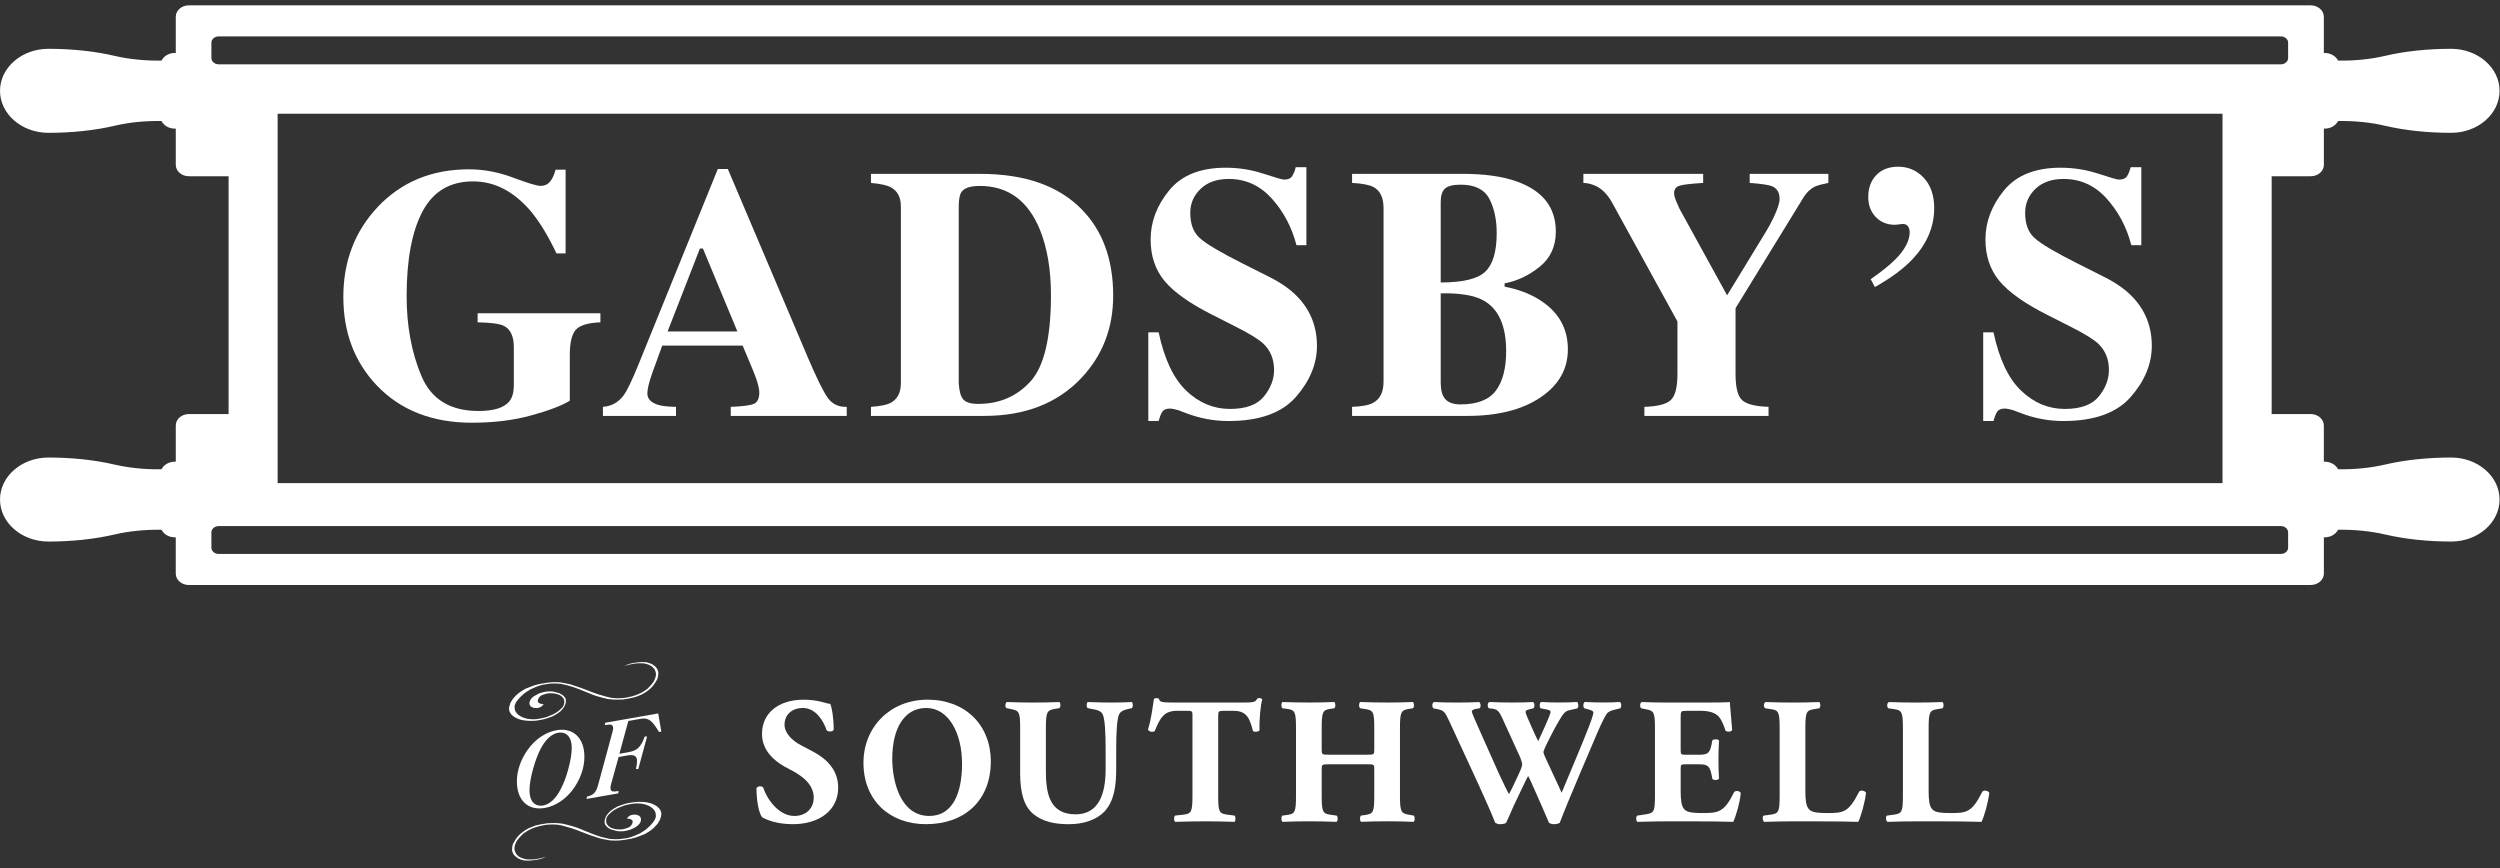
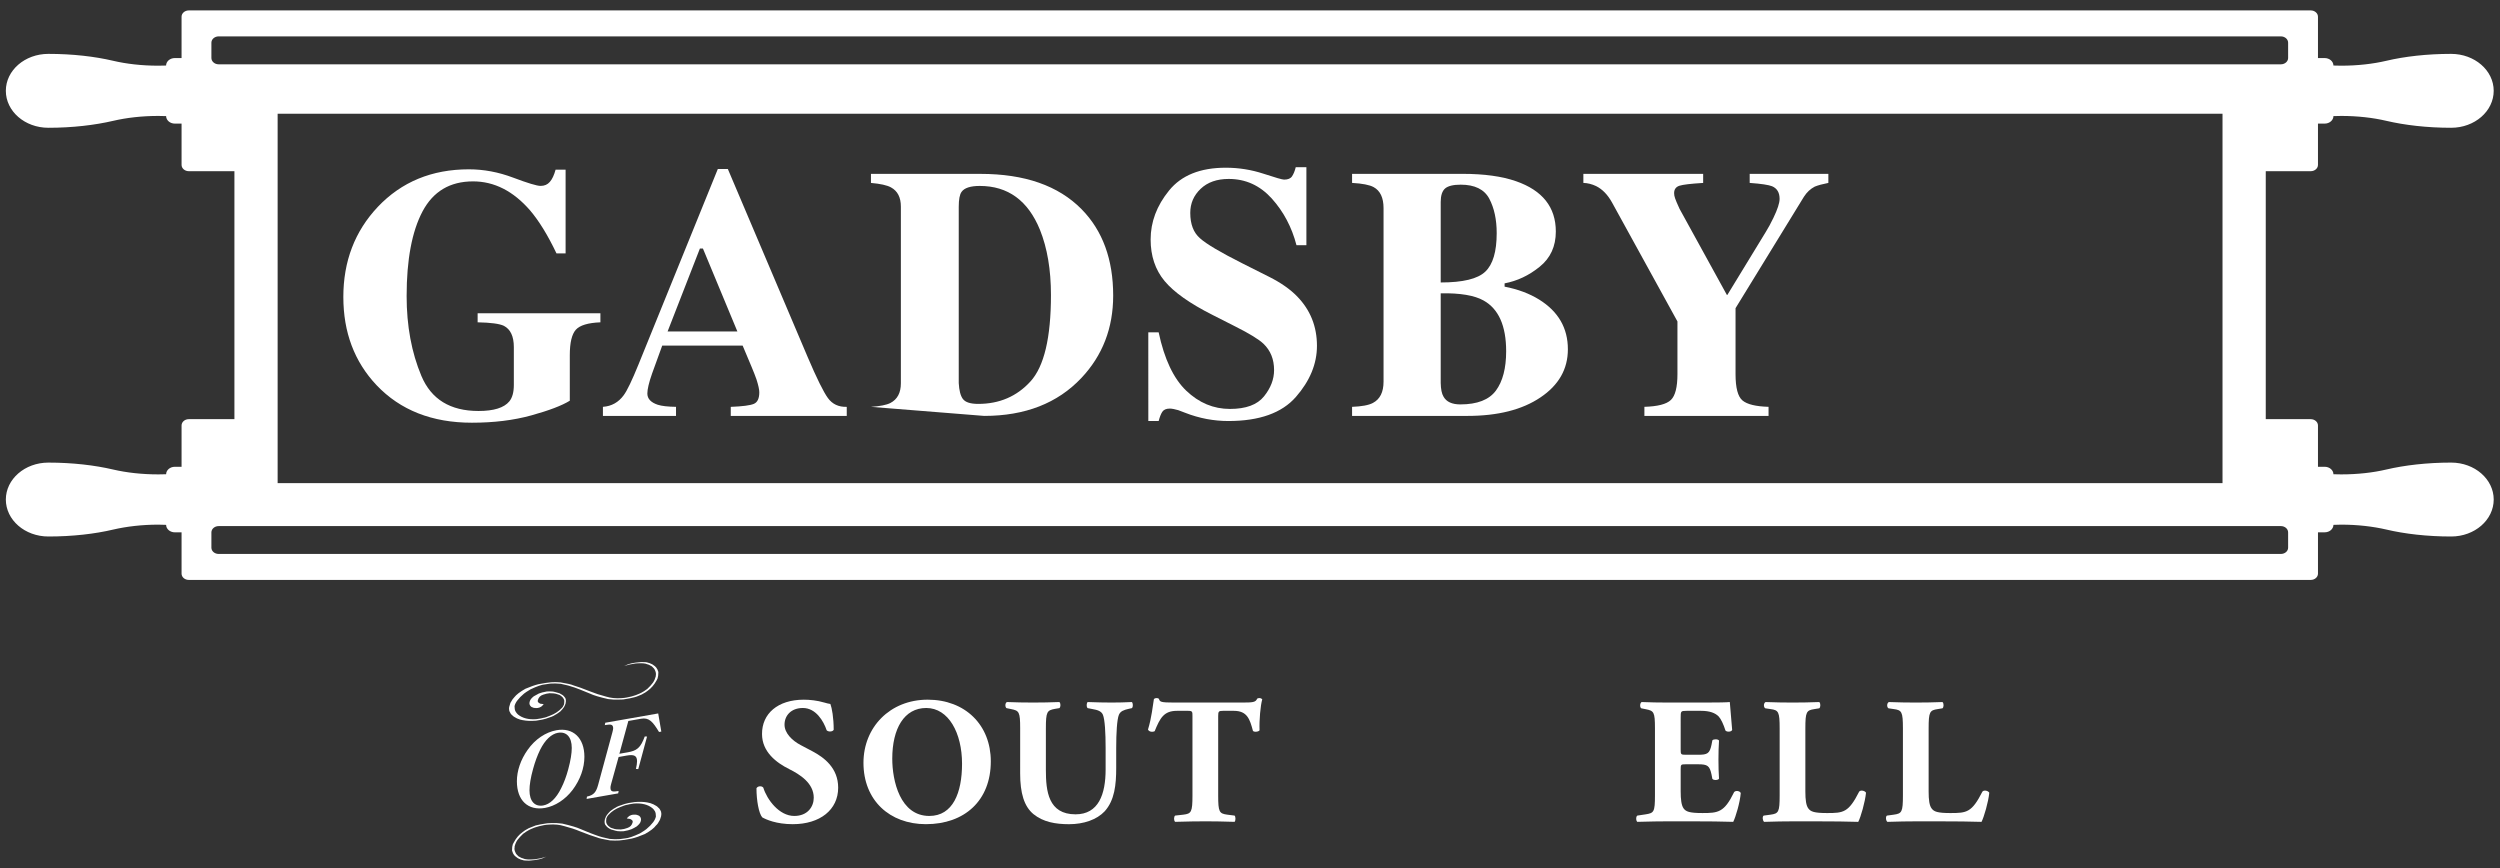
<svg xmlns="http://www.w3.org/2000/svg" fill="none" height="66" viewBox="0 0 190 66" width="190">
  <rect x="0" y="0" width="190" height="66" fill="#333333" stroke="none" />
  <g clip-rule="evenodd" fill="#fff" fill-rule="evenodd">
    <path d="m60.257 62.638c-1.26 0-2.04-.356-2.326-.518-.262-.301-.439-1.286-.439-2.215.099-.181.411-.193.52-.042.272.889 1.191 2.149 2.353 2.149 1.011 0 1.48-.699 1.48-1.384 0-1.105-1.043-1.766-1.866-2.176-.983-.49-2.065-1.312-2.065-2.664-.011-1.545 1.192-2.612 3.174-2.612.449 0 1.012.056 1.56.218.178.054.3.082.462.108.115.305.251 1.041.251 1.958-.071.164-.413.176-.535.041-.234-.698-.819-1.694-1.807-1.694-.902 0-1.395.582-1.395 1.268 0 .631.563 1.206 1.245 1.56l.903.477c.846.452 1.929 1.245 1.929 2.751 0 1.681-1.382 2.774-3.446 2.774" />
    <path d="m70.397 53.807c-1.685 0-2.585 1.57-2.585 3.854 0 1.669.588 4.351 2.817 4.351 1.79 0 2.486-1.756 2.486-3.97 0-2.336-1.025-4.235-2.719-4.235zm4.904 4.059c0 2.981-1.996 4.771-4.933 4.771-2.75 0-4.745-1.804-4.745-4.664 0-2.707 2.021-4.798 4.879-4.798 2.846 0 4.799 1.915 4.799 4.69z" />
    <path d="m77.533 55.362c0-1.27-.082-1.352-.696-1.473l-.344-.071c-.11-.077-.121-.38.03-.463.652.026 1.337.039 1.995.039.67 0 1.339-.013 1.993-.039.111.083.111.385 0 .463l-.325.054c-.618.11-.699.221-.699 1.49v3.16c0 1.601.18 3.367 2.255 3.367 1.752 0 2.285-1.531 2.285-3.405v-1.657c0-1.108-.055-2.145-.206-2.505-.12-.284-.423-.367-.79-.433l-.371-.071c-.111-.108-.082-.38 0-.463.737.026 1.271.039 1.83.039.508 0 1.013-.013 1.535-.039.08.083.109.355 0 .463l-.247.054c-.355.084-.618.167-.741.451-.147.36-.205 1.397-.205 2.505v1.53c0 1.286-.121 2.461-.874 3.299-.6.641-1.598.982-2.709.982-1.036 0-1.967-.167-2.706-.765-.711-.589-1.011-1.599-1.011-3.089z" />
    <path d="m90.627 54.421c0-.328 0-.398-.331-.398h-.847c-1 0-1.285.549-1.694 1.548-.166.082-.423.054-.508-.123.288-.945.356-1.791.451-2.326.057-.044.124-.069.193-.069.069 0 .137.013.188.054.071.233.11.287 1.15.287h5.089c.905 0 1.108-.013 1.228-.298.057-.03.095-.043.18-.043.08 0 .177.054.205.098-.135.464-.235 1.57-.205 2.351-.069.123-.439.151-.503.041-.235-.875-.427-1.52-1.452-1.52h-.82c-.329 0-.369.041-.369.398v6.029c0 1.272.082 1.38.696 1.465l.549.069c.091.078.091.393 0 .476-.889-.028-1.573-.04-2.19-.04-.656 0-1.365.012-2.325.04-.109-.083-.109-.398 0-.476l.618-.069c.612-.073.698-.193.698-1.465z" />
-     <path d="m101.024 58.085c-.56 0-.575.012-.575.398v1.966c0 1.272.081 1.392.698 1.477l.436.057c.11.078.11.393 0 .476-.779-.028-1.462-.04-2.076-.04-.659 0-1.341.012-2.04.04-.107-.083-.107-.398 0-.476l.329-.042c.63-.081.7-.221.7-1.493v-5.088c-.001-1.269-.071-1.406-.7-1.49l-.331-.041c-.105-.08-.105-.393 0-.476.673.026 1.381.039 2.041.039.614 0 1.297-.013 1.9-.039.11.083.11.396 0 .476l-.285.041c-.591.084-.673.221-.672 1.49v1.589c0 .396.015.411.575.411h2.845c.576 0 .576-.015.576-.411v-1.589c0-1.269-.07-1.38-.701-1.473l-.368-.058c-.112-.08-.112-.393 0-.476.755.026 1.422.039 2.076.039.673 0 1.3-.013 1.931-.039.107.083.107.396 0 .476l-.272.041c-.629.097-.714.221-.713 1.49v5.088c0 1.272.084 1.37.713 1.477l.329.057c.105.078.105.393 0 .476-.687-.028-1.355-.04-1.987-.04-.683 0-1.35.012-2.011.04-.109-.083-.109-.398 0-.476l.303-.042c.631-.081.7-.221.7-1.493v-1.966c0-.386 0-.398-.576-.398z" />
-     <path d="m122.737 53.93c-.311.066-.513.175-.611.297-.152.221-.383.657-.752 1.517-.67 1.602-2.161 5.008-2.831 6.786-.08.064-.272.108-.452.108-.148 0-.27-.044-.369-.108-.149-.329-.354-.821-.518-1.206l-.575-1.298c-.19-.433-.37-.847-.493-1.052-.122.233-.288.56-.465.943l-.631 1.326c-.2.438-.351.834-.574 1.288-.065.064-.259.108-.464.108-.148 0-.247-.044-.368-.108-.216-.577-.766-1.806-1.231-2.833l-2.23-4.827c-.368-.807-.453-.874-.899-.971l-.343-.069c-.111-.134-.099-.408.053-.476.508.026 1.078.039 1.779.039.602 0 1.136-.013 1.653-.039.113.054.166.396.027.476l-.243.041c-.245.043-.342.11-.342.207 0 .098.287.739.711 1.694l1.35 3.023c.386.846.593 1.229.759 1.561.162-.275.472-.92.692-1.412l.179-.396c.096-.217.136-.398.136-.48 0-.08-.096-.367-.148-.506l-1.316-2.882c-.313-.686-.41-.783-.929-.837l-.138-.015c-.136-.108-.11-.421.041-.476.588.026 1.122.039 1.725.039.698 0 1.216-.013 1.576-.039.159.039.146.411.048.476l-.231.058c-.164.041-.367.093-.367.19 0 .108.052.259.121.41l.412.942c.124.287.301.654.424.901.136-.285.287-.626.425-.929l.122-.272c.234-.521.393-.929.393-1.012 0-.098-.051-.138-.272-.19l-.49-.1c-.098-.09-.083-.408.041-.476.395.026.888.039 1.34.039.533 0 1.039-.013 1.395-.039.108.067.136.396.014.49l-.386.085c-.462.092-.562.092-1.035.913-.331.56-.672 1.242-.851 1.602-.123.246-.299.641-.299.708 0 .041.011.123.108.34l.642 1.387c.357.749.547 1.187.632 1.375.655-1.586 1.409-3.321 2.062-4.989.098-.234.355-.959.355-1.108 0-.137-.221-.19-.395-.244l-.303-.084c-.107-.121-.08-.408.044-.476.433.026.998.039 1.409.039.478 0 .872-.013 1.258-.039.12.067.135.367.038.476z" />
    <path d="m127.731 56.951c0 .382.011.411.382.411h.946c.71 0 .872-.094 1.014-.754l.066-.341c.093-.108.436-.108.506.016-.029.436-.043.928-.043 1.448 0 .518.014 1.013.043 1.449-.07.124-.413.139-.506.012l-.066-.339c-.142-.659-.304-.767-1.014-.767h-.946c-.371 0-.382.012-.382.424v1.628c0 .627.056 1.067.221 1.3.177.243.433.354 1.433.354 1.19 0 1.657-.041 2.407-1.589.111-.149.449-.096.505.071-.056.709-.384 1.818-.572 2.187-.726-.028-2.039-.04-3.159-.04h-1.776c-.662 0-1.33.012-2.353.04-.113-.083-.113-.407 0-.476l.642-.096c.617-.098.698-.179.698-1.439v-5.1c-.001-1.244-.081-1.327-.699-1.45l-.342-.069c-.123-.08-.11-.393.026-.476.644.026 1.314.039 1.97.039h2.898c.876 0 1.656-.013 1.835-.039.013.216.108 1.201.179 2.12-.054.149-.373.177-.506.052-.152-.478-.343-.888-.522-1.078-.262-.262-.67-.426-1.34-.426h-1.096c-.449 0-.449.029-.449.534z" />
    <path d="m137.207 60.149c0 .645.057 1.078.235 1.304.177.227.42.339 1.421.339 1.243 0 1.629-.041 2.435-1.63.106-.135.425-.078.519.084-.071.711-.397 1.847-.59 2.216-.721-.028-2.037-.04-3.155-.04h-1.833c-.633 0-1.316.012-2.164.04-.12-.083-.149-.398-.04-.476l.521-.07c.615-.085.697-.193.697-1.465v-5.088c0-1.269-.082-1.393-.698-1.473l-.394-.058c-.14-.08-.14-.393.022-.476.716.026 1.396.039 2.056.039.654 0 1.337-.013 2.025-.039.107.083.107.396 0 .476l-.36.058c-.616.093-.697.203-.697 1.473z" />
    <path d="m146.576 60.149c0 .645.054 1.078.235 1.304.174.227.421.339 1.42.339 1.242 0 1.627-.041 2.433-1.63.112-.135.425-.078.521.084-.068.711-.4 1.847-.589 2.216-.726-.028-2.035-.04-3.158-.04h-1.834c-.627 0-1.31.012-2.16.04-.124-.083-.149-.398-.04-.476l.518-.07c.618-.085.7-.193.7-1.465v-5.088c-.001-1.269-.084-1.393-.7-1.473l-.397-.058c-.137-.08-.137-.393.027-.476.714.026 1.397.039 2.051.039.656 0 1.345-.013 2.024-.039.111.083.111.396 0 .476l-.353.058c-.616.093-.698.203-.698 1.473z" />
    <path d="m39.741 54.736c-.135-.018-.284-.062-.457-.139-.181-.087-.302-.174-.359-.246-.075-.044-.145-.149-.217-.316-.029-.11-.031-.221-.001-.336.062-.223.101-.334.119-.336.082-.156.169-.283.264-.375.156-.2.434-.412.845-.644.385-.164.719-.28.996-.347.398-.076.724-.126.961-.146.197-.016.428-.013.698.008.518.087.844.159.971.223.3.087.736.243 1.302.469.349.143.752.275 1.209.393.349.105.733.146 1.152.115l.21-.018.175-.026c.259-.046.495-.105.705-.182.233-.091.383-.154.434-.188.121-.059.269-.157.442-.285.177-.162.321-.323.439-.485.099-.146.167-.305.21-.477.004-.046.004-.067.003-.067.025-.118.006-.246-.062-.388-.029-.087-.108-.184-.234-.297-.168-.098-.283-.154-.348-.159-.148-.077-.432-.098-.847-.067l-.059.005c-.049.005-.192.028-.433.077-.255.071-.39.112-.411.112h-.007c0-.007.038-.02.11-.046.223-.123.587-.205 1.091-.243l.112-.008c.273.005.408.011.403.021.158.036.299.087.427.157.157.1.254.184.293.243.074.097.12.195.139.285.025-.005.028.108.004.344l-.046.202c-.004.021-.029.069-.069.138-.18.331-.404.595-.672.786-.08.075-.238.17-.472.295-.309.13-.48.197-.516.197-.206.059-.5.118-.885.175l-.354.01c-.204.013-.468.003-.785-.039-.652-.149-1.112-.285-1.378-.415-.63-.256-1.012-.414-1.162-.46-.303-.11-.657-.205-1.064-.287-.288-.029-.554-.034-.793-.016-.221.03-.352.049-.396.059-.248.017-.615.143-1.111.38-.259.157-.424.264-.492.324-.209.174-.377.347-.505.518-.108.137-.177.277-.215.429.001.169.022.3.068.392.061.105.122.187.191.246.347.282.816.404 1.411.354.28-.041.45-.071.514-.097.114-.01.296-.072.539-.177.341-.128.638-.326.89-.593.044-.038.092-.123.151-.259.017-.157.021-.254.017-.29-.039-.154-.13-.275-.267-.359-.027-.044-.151-.095-.376-.154-.047-.023-.203-.034-.472-.042-.162.013-.328.053-.495.113-.216.067-.35.213-.405.436v.039c-.015.069.045.135.186.208.172.018.261.033.261.041-.007.021-.069.083-.184.185-.109.062-.195.095-.263.098l-.099.008c-.053.003-.08.003-.077-.008-.087.011-.195-.018-.309-.08-.129-.1-.174-.225-.138-.374l.024-.069c.027-.108.124-.226.294-.362.145-.087.275-.159.389-.213.145-.059.346-.108.602-.154.141-.011.296-.008.462.005.047.003.218.046.497.128.181.088.307.175.376.272.121.106.149.282.085.537l-.028.063c-.034.129-.155.306-.371.519-.21.157-.346.243-.399.262-.094.077-.331.172-.708.288-.124.043-.37.089-.73.146-.385.029-.719.018-.996-.038" />
    <path d="m49.209 60.99c.132.016.286.064.457.142.181.089.304.169.358.243.076.045.148.151.217.318.03.108.03.223.003.339-.065.218-.105.331-.121.331-.081.162-.169.288-.268.372-.15.208-.432.42-.841.65-.388.167-.718.281-.999.346-.395.08-.72.129-.961.146-.193.014-.426.01-.695-.005-.519-.087-.843-.163-.972-.222-.3-.087-.736-.243-1.306-.468-.343-.148-.748-.279-1.203-.398-.347-.108-.736-.146-1.152-.115l-.214.016-.17.026c-.262.049-.498.11-.703.181-.237.094-.385.155-.439.191-.121.064-.269.158-.445.287-.172.164-.317.322-.437.48-.097.15-.167.308-.206.48-.005.047-.009.069 0 .069-.031.113-.01.243.061.384.024.088.102.182.231.299.17.099.282.151.347.158.148.075.429.103.846.068l.065-.004c.046-.002.191-.033.43-.077.254-.075.391-.113.412-.113h.008c0 .005-.036.017-.112.042-.225.125-.589.207-1.093.245l-.11.009c-.27-.005-.408-.014-.405-.024-.156-.033-.296-.084-.421-.153-.158-.106-.255-.188-.297-.243-.073-.098-.119-.193-.135-.285-.028.007-.03-.111-.01-.342l.048-.205c.006-.021.032-.07.075-.136.174-.334.401-.596.671-.787.075-.073.234-.172.468-.294.311-.13.485-.2.515-.205.208-.056.505-.113.886-.167l.354-.017c.205-.011.465 0 .789.043.65.15 1.11.287 1.377.41.626.264 1.014.416 1.162.462.301.117.655.209 1.059.29.294.028.557.036.794.013.222-.023.356-.044.4-.054.245-.017.612-.148 1.11-.379.257-.155.423-.267.493-.327.208-.172.376-.344.509-.52.102-.134.172-.278.21-.429 0-.167-.019-.295-.068-.393-.058-.102-.12-.184-.194-.243-.341-.28-.815-.398-1.406-.355-.281.038-.45.075-.513.096-.116.012-.295.075-.541.177-.345.13-.64.325-.887.595-.048.036-.097.121-.156.259-.016.156-.02.252-.014.29.037.16.126.275.263.36.029.045.154.097.377.156.044.021.205.033.473.038.161-.012.328-.049.494-.113.215-.069.352-.214.407-.438v-.04c.018-.065-.044-.132-.186-.205-.174-.021-.257-.033-.26-.04.003-.021.065-.083.183-.188.109-.059.195-.09.263-.096l.1-.005c.051-.007.075-.005.075 0 .092-.005.197.024.31.08.131.103.172.228.139.377l-.021.07c-.028.108-.13.226-.297.367-.145.087-.276.16-.391.21-.141.059-.346.113-.6.155-.139.01-.292.01-.459-.005-.052-.004-.218-.044-.496-.129-.184-.082-.309-.177-.379-.275-.119-.103-.147-.28-.086-.533l.029-.063c.032-.132.156-.307.372-.52.21-.16.341-.247.4-.264.091-.075.329-.17.704-.285.129-.042.375-.096.735-.141.384-.035.71-.021.994.03" />
    <path d="m42.408 55.691c-.501.09-.982.534-1.362 1.302-.207.426-.388.916-.533 1.45-.185.665-.272 1.206-.272 1.62 0 .839.407 1.26 1.042 1.153.508-.092.983-.534 1.363-1.307.215-.42.398-.911.541-1.447.183-.675.267-1.214.267-1.619 0-.837-.41-1.26-1.045-1.15zm-2.308 1.299c.576-.821 1.374-1.344 2.195-1.494 1.256-.221 2.119.577 2.119 2.017 0 .853-.313 1.741-.899 2.523-.558.734-1.323 1.227-2.096 1.366-1.281.224-2.136-.559-2.136-2.025 0-.796.283-1.633.817-2.388z" />
    <path d="m44.61 60.541c.521-.113.694-.341.844-.878l1.088-4.009c.036-.133.058-.239.058-.298 0-.29-.15-.331-.567-.257-.021.003-.05.008-.069.011l.037-.182 4.023-.707.236 1.381-.174.028c-.482-.795-.763-1.113-1.366-1.006l-.966.17-.681 2.492.62-.108c.694-.123.98-.314 1.309-1.206l.175.004-.668 2.474-.177-.007c.056-.263.084-.45.084-.588 0-.423-.221-.531-.793-.431l-.608.108-.565 2.034c-.049.151-.055.255-.055.301 0 .297.154.334.619.249l-.031.181-2.402.422z" />
    <path d="m181.363 35.683c1.389-.325 3.088-.526 4.928-.526 1.786 0 3.231 1.26 3.231 2.808 0 1.55-1.445 2.809-3.231 2.809-1.84 0-3.539-.2-4.928-.528-1.009-.233-2.179-.373-3.428-.373-.201 0-.397.006-.593.016-.005.314-.298.567-.666.567h-.51v3.141c0 .264-.247.477-.549.477h-161.268c-.304 0-.55-.213-.55-.477v-3.139h-.507c-.37 0-.665-.254-.667-.569-.196-.008-.395-.016-.591-.016-1.249 0-2.422.141-3.433.375-1.388.328-3.088.526-4.922.526-1.789 0-3.235-1.258-3.235-2.808 0-1.548 1.443-2.808 3.23-2.808 1.839 0 3.536.201 4.927.527 1.011.236 2.184.369 3.433.369.196 0 .395-.003.591-.011.003-.313.297-.567.662-.567h.512v-3.139c0-.266.246-.481.55-.481h3.467v-18.845h-3.464c-.307 0-.553-.214-.553-.479v-3.138h-.512c-.365 0-.659-.255-.662-.57-.196-.008-.395-.013-.591-.013-1.252 0-2.422.137-3.433.373-1.391.324-3.088.527-4.927.527-1.787 0-3.23-1.257-3.23-2.81 0-1.552 1.443-2.806 3.23-2.806 1.839 0 3.536.198 4.925.525 1.013.238 2.181.373 3.431.373.2 0 .397-.005.592-.012.005-.315.3-.568.663-.568h.514v-3.14c0-.266.246-.481.55-.481h161.268c.302 0 .549.214.549.481v3.14h.509c.366 0 .662.253.667.568.196.006.389.012.593.012 1.244 0 2.419-.136 3.428-.373 1.386-.327 3.088-.525 4.925-.525 1.783 0 3.234 1.254 3.234 2.806 0 1.553-1.445 2.81-3.234 2.81-1.837 0-3.536-.202-4.925-.527-1.009-.237-2.184-.373-3.428-.373-.201 0-.397.005-.593.013-.005.315-.298.57-.667.57h-.509v3.138c0 .264-.247.479-.549.479h-3.419v18.845h3.414c.307 0 .554.215.554.481v3.138h.509c.369 0 .662.255.667.568.196.008.392.011.593.011 1.249 0 2.419-.133 3.428-.371zm-160.263 1.036 147.811-.002v-28.073h-147.811zm152.797-32.311c0 .264-.246.48-.552.48h-156.727c-.303 0-.552-.216-.552-.48v-1.163c0-.265.249-.48.552-.48h156.727c.306 0 .552.214.552.48zm-157.279 35.575c-.302 0-.552.213-.552.48v1.16c0 .267.25.477.552.477h156.727c.306 0 .552-.212.552-.477v-1.16c0-.267-.246-.481-.552-.481z" />
-     <path d="m12.034 39.49c.204 0 .408.005.612.013l.416.018.004.361c.001.108.1.19.226.19h.949v3.523c0 .049.051.095.108.095l161.268-.001c.059 0 .108-.047.108-.094v-3.525h.951c.124 0 .219-.081.225-.19l.004-.361.413-.019c1.425-.059 2.906.082 4.161.371 1.427.338 3.09.516 4.812.516 1.54 0 2.79-1.089 2.79-2.424 0-1.333-1.25-2.423-2.79-2.423-1.717 0-3.38.177-4.812.512-1.253.293-2.724.428-4.156.373l-.421-.016-.007-.362c0-.107-.098-.192-.22-.192h-.95v-3.519c0-.055-.049-.093-.113-.093h-3.852v-19.617h3.857c.059 0 .108-.044.108-.095v-3.521h.95c.122 0 .22-.086.226-.193l.004-.362.418-.021c1.422-.051 2.901.084 4.156.376 1.427.336 3.09.511 4.809.511 1.543 0 2.793-1.084 2.793-2.421-.003-1.334-1.256-2.423-2.793-2.423-1.719 0-3.382.179-4.812.514-1.068.253-2.292.385-3.541.385-.211 0-.414-.004-.617-.012l-.416-.016-.007-.363c0-.106-.098-.189-.22-.189h-.953v-3.524c0-.052-.046-.097-.105-.097h-161.268c-.059 0-.108.044-.108.097v3.524h-.956c-.119 0-.219.083-.219.188l-.008.364-.416.016c-1.426.054-2.902-.081-4.16-.373-1.422-.335-3.088-.514-4.809-.514-1.54 0-2.788 1.089-2.788 2.423 0 1.338 1.248 2.421 2.788 2.421 1.719 0 3.384-.174 4.809-.511 1.254-.292 2.723-.427 4.16-.376l.419.021.004.362c.001.108.1.193.221.193h.954v3.521c0 .053.049.095.11.095h3.907v19.617h-3.91c-.063 0-.108.038-.108.093v3.519h-.954c-.121 0-.22.087-.221.192l-.008.362-.416.017c-1.426.054-2.905-.082-4.157-.374-1.43-.334-3.093-.51-4.812-.51-1.54 0-2.788 1.088-2.788 2.422 0 1.335 1.248 2.423 2.793 2.423 1.716 0 3.383-.177 4.809-.516 1.076-.249 2.303-.383 3.546-.383zm163.583 4.971h-161.268c-.549 0-.991-.39-.991-.865v-2.757h-.065c-.456 0-.847-.236-1.017-.577-1.232-.021-2.484.105-3.556.355-1.499.353-3.243.541-5.041.541-2.028 0-3.678-1.43-3.679-3.193 0-1.761 1.649-3.192 3.675-3.192 1.795 0 3.536.184 5.041.538 1.07.248 2.317.377 3.558.354.172-.338.563-.577 1.014-.577h.071v-2.752c0-.477.442-.866.991-.866h3.023v-18.075h-3.02c-.552 0-.994-.388-.994-.864v-2.755h-.071c-.452 0-.842-.237-1.014-.577-1.244-.024-2.488.104-3.553.357-1.506.352-3.25.539-5.045.539-2.026 0-3.675-1.432-3.675-3.194 0-1.758 1.649-3.191 3.675-3.191 1.798 0 3.541.184 5.041.539 1.077.25 2.313.377 3.558.358.17-.343.559-.581 1.012-.581h.072v-2.752c0-.479.442-.867.991-.867h161.268c.544 0 .993.388.993.867v2.752h.065c.45 0 .846.238 1.018.581 1.238.02 2.489-.108 3.555-.358 1.499-.355 3.241-.539 5.04-.539 2.028 0 3.677 1.432 3.677 3.191 0 1.762-1.647 3.194-3.677 3.194-1.796 0-3.539-.186-5.04-.539-1.073-.254-2.317-.381-3.555-.357-.172.34-.568.577-1.018.577h-.062v2.755c0 .476-.45.864-.996.864h-2.972v18.075h2.967c.549 0 .998.389.998.866v2.752h.065c.45 0 .846.239 1.018.577 1.243.021 2.489-.105 3.555-.354 1.504-.355 3.249-.538 5.043-.538 2.027 0 3.674 1.43 3.674 3.191 0 1.762-1.647 3.193-3.674 3.193-1.799 0-3.544-.188-5.043-.541-1.076-.251-2.317-.373-3.555-.355-.172.34-.565.575-1.017.575h-.063v2.758c0 .474-.45.865-.996.865z" />
    <path d="m28.708 15.727c1.81-1.908 4.117-2.859 6.926-2.859 1.126 0 2.244.21 3.361.63 1.118.422 1.814.631 2.089.631.294 0 .526-.1.702-.304.181-.204.324-.514.439-.932h.76v6.367h-.692c-.656-1.381-1.327-2.469-2.006-3.269-1.278-1.472-2.722-2.206-4.336-2.206-1.753 0-3.032.761-3.842 2.287-.803 1.522-1.206 3.667-1.206 6.432 0 2.267.376 4.293 1.122 6.067.749 1.777 2.195 2.664 4.342 2.664 1.16 0 1.937-.243 2.34-.728.229-.279.344-.694.344-1.249v-2.874c0-.822-.253-1.361-.759-1.622-.329-.158-.993-.246-1.993-.266v-.689h9.331v.689c-.94.038-1.562.225-1.868.564-.305.344-.458.983-.458 1.924v3.47c-.601.371-1.577.743-2.923 1.115-1.35.373-2.853.557-4.518.557-3.025 0-5.439-.95-7.248-2.855-1.682-1.783-2.522-4.016-2.522-6.699 0-2.715.872-4.995 2.617-6.846" />
    <path d="m56.041 25.192-2.618-6.302h-.231l-2.455 6.302zm-10.219 5.728c.655-.046 1.186-.341 1.584-.889.256-.348.623-1.111 1.102-2.289l6.047-14.899h.76l6.072 14.303c.684 1.604 1.195 2.638 1.532 3.103.336.465.813.69 1.434.672v.69h-8.815v-.69c.89-.034 1.471-.109 1.748-.225.28-.116.421-.408.421-.881 0-.209-.072-.535-.211-.97-.088-.255-.209-.564-.361-.928l-.693-1.649h-6.114c-.394 1.081-.655 1.785-.766 2.112-.246.7-.363 1.208-.363 1.528 0 .393.263.675.785.852.31.1.775.151 1.393.16v.69h-5.554z" />
-     <path d="m73.18 30.32c.181.25.57.376 1.163.376 1.615 0 2.936-.571 3.974-1.708 1.037-1.14 1.556-3.328 1.556-6.563 0-1.922-.28-3.576-.835-4.958-.907-2.226-2.433-3.336-4.576-3.336-.708 0-1.173.151-1.383.453-.143.196-.214.574-.214 1.129v13.4c.031.558.131.961.314 1.207zm-6.987.601c.685-.046 1.179-.142 1.478-.295.53-.275.795-.773.795-1.5v-13.427c0-.7-.25-1.186-.757-1.46-.291-.16-.797-.273-1.516-.336v-.688h8.322c3.361 0 5.918.893 7.684 2.684 1.602 1.628 2.403 3.819 2.403 6.567 0 2.462-.803 4.548-2.416 6.259-1.815 1.925-4.281 2.884-7.389 2.884h-8.604z" />
+     <path d="m73.18 30.32c.181.25.57.376 1.163.376 1.615 0 2.936-.571 3.974-1.708 1.037-1.14 1.556-3.328 1.556-6.563 0-1.922-.28-3.576-.835-4.958-.907-2.226-2.433-3.336-4.576-3.336-.708 0-1.173.151-1.383.453-.143.196-.214.574-.214 1.129v13.4c.031.558.131.961.314 1.207zm-6.987.601c.685-.046 1.179-.142 1.478-.295.53-.275.795-.773.795-1.5v-13.427c0-.7-.25-1.186-.757-1.46-.291-.16-.797-.273-1.516-.336v-.688h8.322c3.361 0 5.918.893 7.684 2.684 1.602 1.628 2.403 3.819 2.403 6.567 0 2.462-.803 4.548-2.416 6.259-1.815 1.925-4.281 2.884-7.389 2.884z" />
    <path d="m87.271 25.256h.786c.431 2.034 1.133 3.514 2.096 4.436.969.924 2.074 1.387 3.322 1.387 1.213 0 2.076-.317 2.587-.953.513-.635.768-1.301.768-2.001 0-.817-.267-1.482-.801-1.995-.354-.339-1.07-.776-2.147-1.318l-1.733-.879c-1.721-.867-2.936-1.727-3.644-2.579-.706-.852-1.057-1.903-1.057-3.154 0-1.329.464-2.571 1.404-3.724.935-1.152 2.369-1.73 4.305-1.73.987 0 1.936.152 2.855.452.918.303 1.446.453 1.58.453.295 0 .498-.086.608-.259.112-.172.208-.399.275-.683h.811v5.928h-.753c-.356-1.375-.985-2.557-1.878-3.55-.898-.992-1.987-1.488-3.271-1.488-.9 0-1.611.251-2.136.752-.525.499-.788 1.108-.788 1.829 0 .861.248 1.502.74 1.928.481.435 1.562 1.074 3.238 1.917l2.01 1.011c.898.45 1.614.953 2.143 1.5.998 1.03 1.497 2.278 1.497 3.746 0 1.373-.537 2.67-1.603 3.888-1.067 1.22-2.778 1.828-5.133 1.828-.541 0-1.087-.051-1.642-.153-.55-.106-1.101-.26-1.641-.474l-.523-.199c-.119-.036-.236-.065-.351-.086-.117-.021-.209-.034-.288-.034-.277 0-.467.085-.574.247-.107.163-.197.398-.275.699h-.786z" />
    <path d="m109.71 30.149c.221.392.649.586 1.273.586 1.288 0 2.189-.351 2.707-1.051.516-.7.778-1.698.778-2.99 0-1.932-.573-3.219-1.717-3.856-.69-.389-1.776-.572-3.257-.547v6.806c.008.481.08.83.216 1.052zm3.174-9.505c.577-.548.865-1.523.865-2.925 0-1.036-.189-1.91-.565-2.621-.377-.706-1.102-1.063-2.173-1.063-.567 0-.96.099-1.183.289-.218.189-.334.533-.334 1.028v6.116c1.686 0 2.816-.273 3.39-.824zm-10.126 10.276c.734-.029 1.263-.125 1.581-.295.541-.282.811-.823.811-1.62v-13.185c0-.796-.254-1.327-.757-1.601-.306-.166-.847-.273-1.635-.318v-.688h8.415c1.622 0 2.969.186 4.039.557 2.022.701 3.031 1.978 3.031 3.829 0 1.124-.411 2.02-1.232 2.678-.816.662-1.704 1.077-2.661 1.258v.251c1.009.195 1.886.523 2.63.984 1.45.903 2.179 2.161 2.179 3.774 0 1.507-.693 2.728-2.089 3.663-1.385.935-3.238 1.402-5.551 1.402h-8.761z" />
    <path d="m129.44 13.215v.688c-.939.057-1.537.127-1.806.214-.265.088-.401.276-.401.56 0 .124.023.259.077.404.049.146.162.411.337.792l3.595 6.54h.038l2.921-4.787c.182-.291.38-.652.582-1.074.313-.649.467-1.128.467-1.436 0-.48-.192-.799-.569-.96-.261-.105-.829-.191-1.704-.254v-.688h5.979v.688c-.431.085-.777.176-1.033.281-.326.168-.604.426-.824.771l-5.197 8.468v5.01c0 1.038.174 1.707.525 2.001.355.299 1.017.458 1.984.486v.69h-9.436v-.69c1.011-.029 1.679-.201 2.012-.521.334-.317.5-.971.5-1.967v-4l-4.971-9.039c-.329-.593-.731-1.01-1.212-1.249-.318-.15-.644-.231-.967-.242v-.688z" />
-     <path d="m142.172 21.217c.816-.567 1.429-1.058 1.848-1.478.744-.741 1.116-1.443 1.116-2.098 0-.178-.046-.326-.136-.452-.093-.117-.233-.17-.408-.17-.303.043-.501.065-.588.065-.582 0-1.065-.196-1.448-.591-.38-.397-.569-.904-.569-1.522 0-.682.203-1.237.611-1.663.405-.425.965-.637 1.657-.637.773 0 1.425.281 1.951.843.526.562.793 1.331.793 2.308 0 1.409-.544 2.693-1.624 3.853-.691.736-1.653 1.45-2.884 2.141z" />
-     <path d="m150.723 25.256h.783c.433 2.034 1.132 3.514 2.102 4.436.964.924 2.068 1.387 3.319 1.387 1.21 0 2.073-.317 2.586-.953.514-.635.765-1.301.765-2.001 0-.817-.265-1.482-.801-1.995-.354-.339-1.07-.776-2.143-1.318l-1.737-.879c-1.72-.867-2.933-1.727-3.642-2.579-.706-.852-1.061-1.903-1.061-3.154 0-1.329.465-2.571 1.405-3.724.939-1.152 2.374-1.73 4.307-1.73.987 0 1.937.152 2.861.452.913.303 1.443.453 1.57.453.298 0 .501-.086.617-.259.11-.172.202-.399.274-.683h.811v5.928h-.757c-.357-1.375-.983-2.557-1.879-3.55-.895-.992-1.986-1.488-3.269-1.488-.898 0-1.612.251-2.138.752-.524.499-.785 1.108-.785 1.829 0 .861.246 1.502.739 1.928.48.435 1.563 1.074 3.239 1.917l2.009 1.011c.899.45 1.615.953 2.146 1.5.996 1.03 1.493 2.278 1.493 3.746 0 1.373-.534 2.67-1.604 3.888-1.068 1.22-2.779 1.828-5.127 1.828-.544 0-1.091-.051-1.643-.153-.557-.106-1.101-.26-1.64-.474l-.529-.199c-.12-.036-.236-.065-.348-.086-.113-.021-.208-.034-.288-.034-.282 0-.473.085-.577.247-.103.163-.196.398-.275.699h-.783z" />
  </g>
</svg>